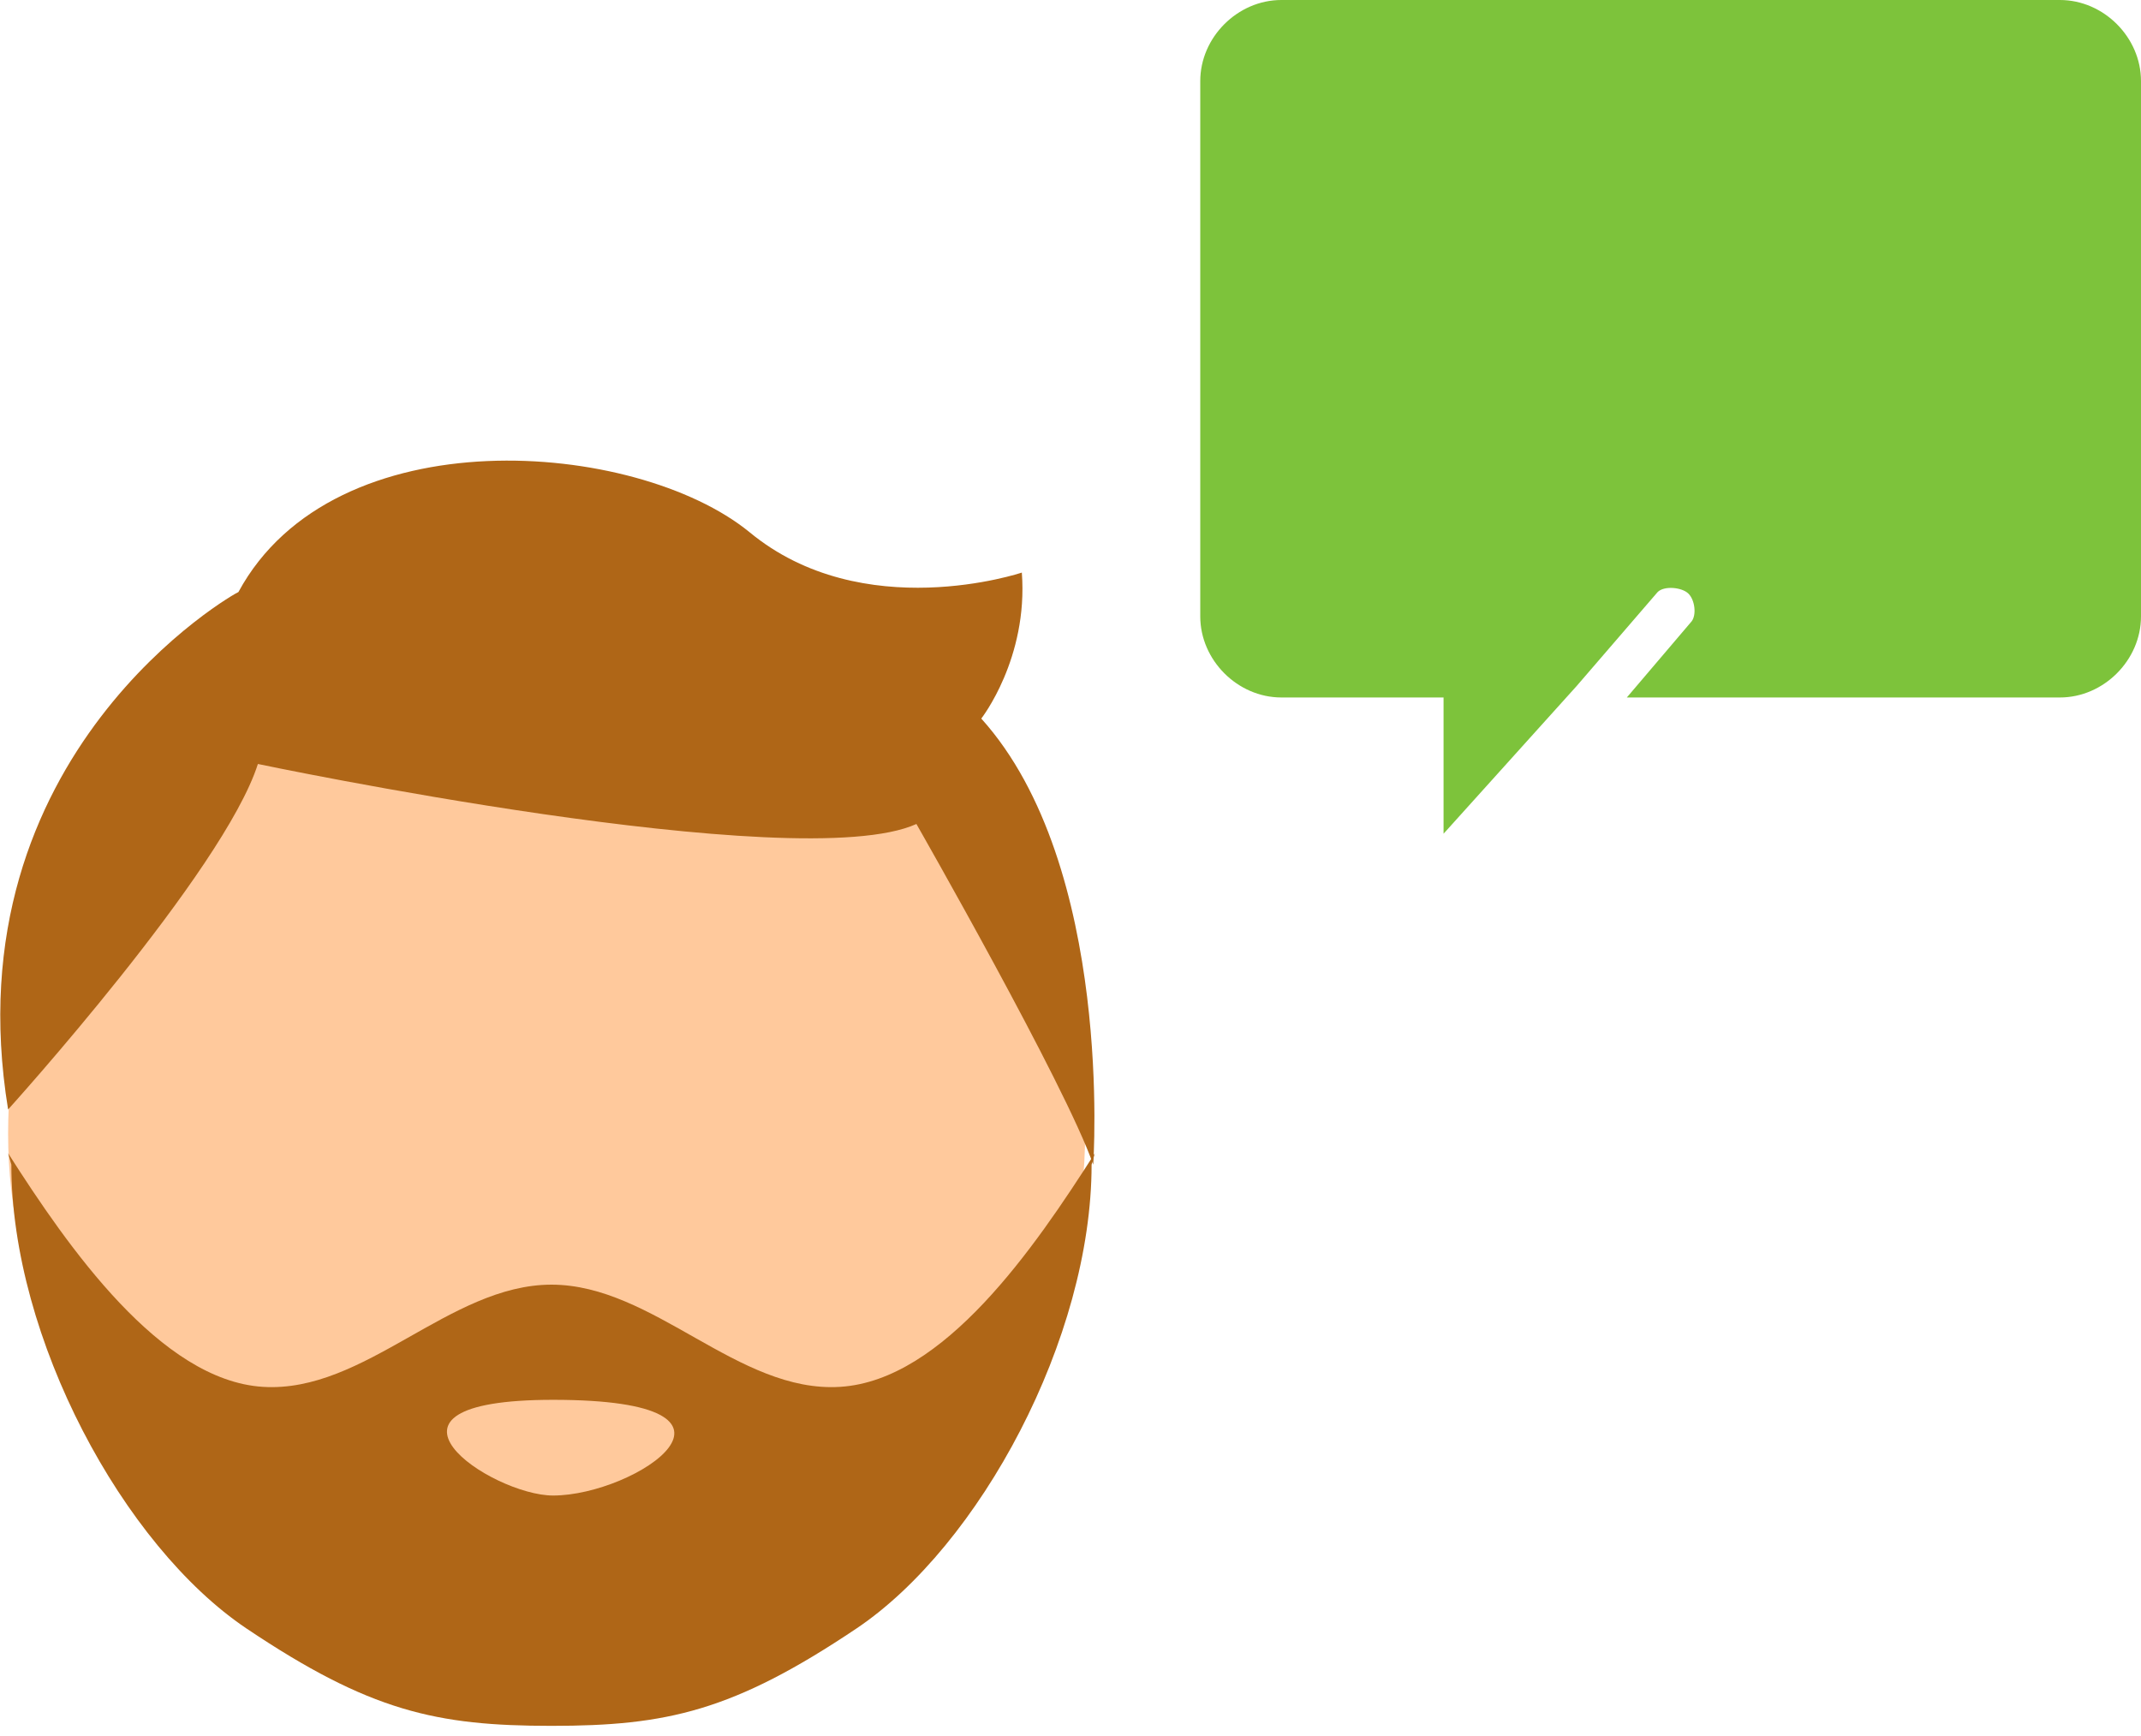
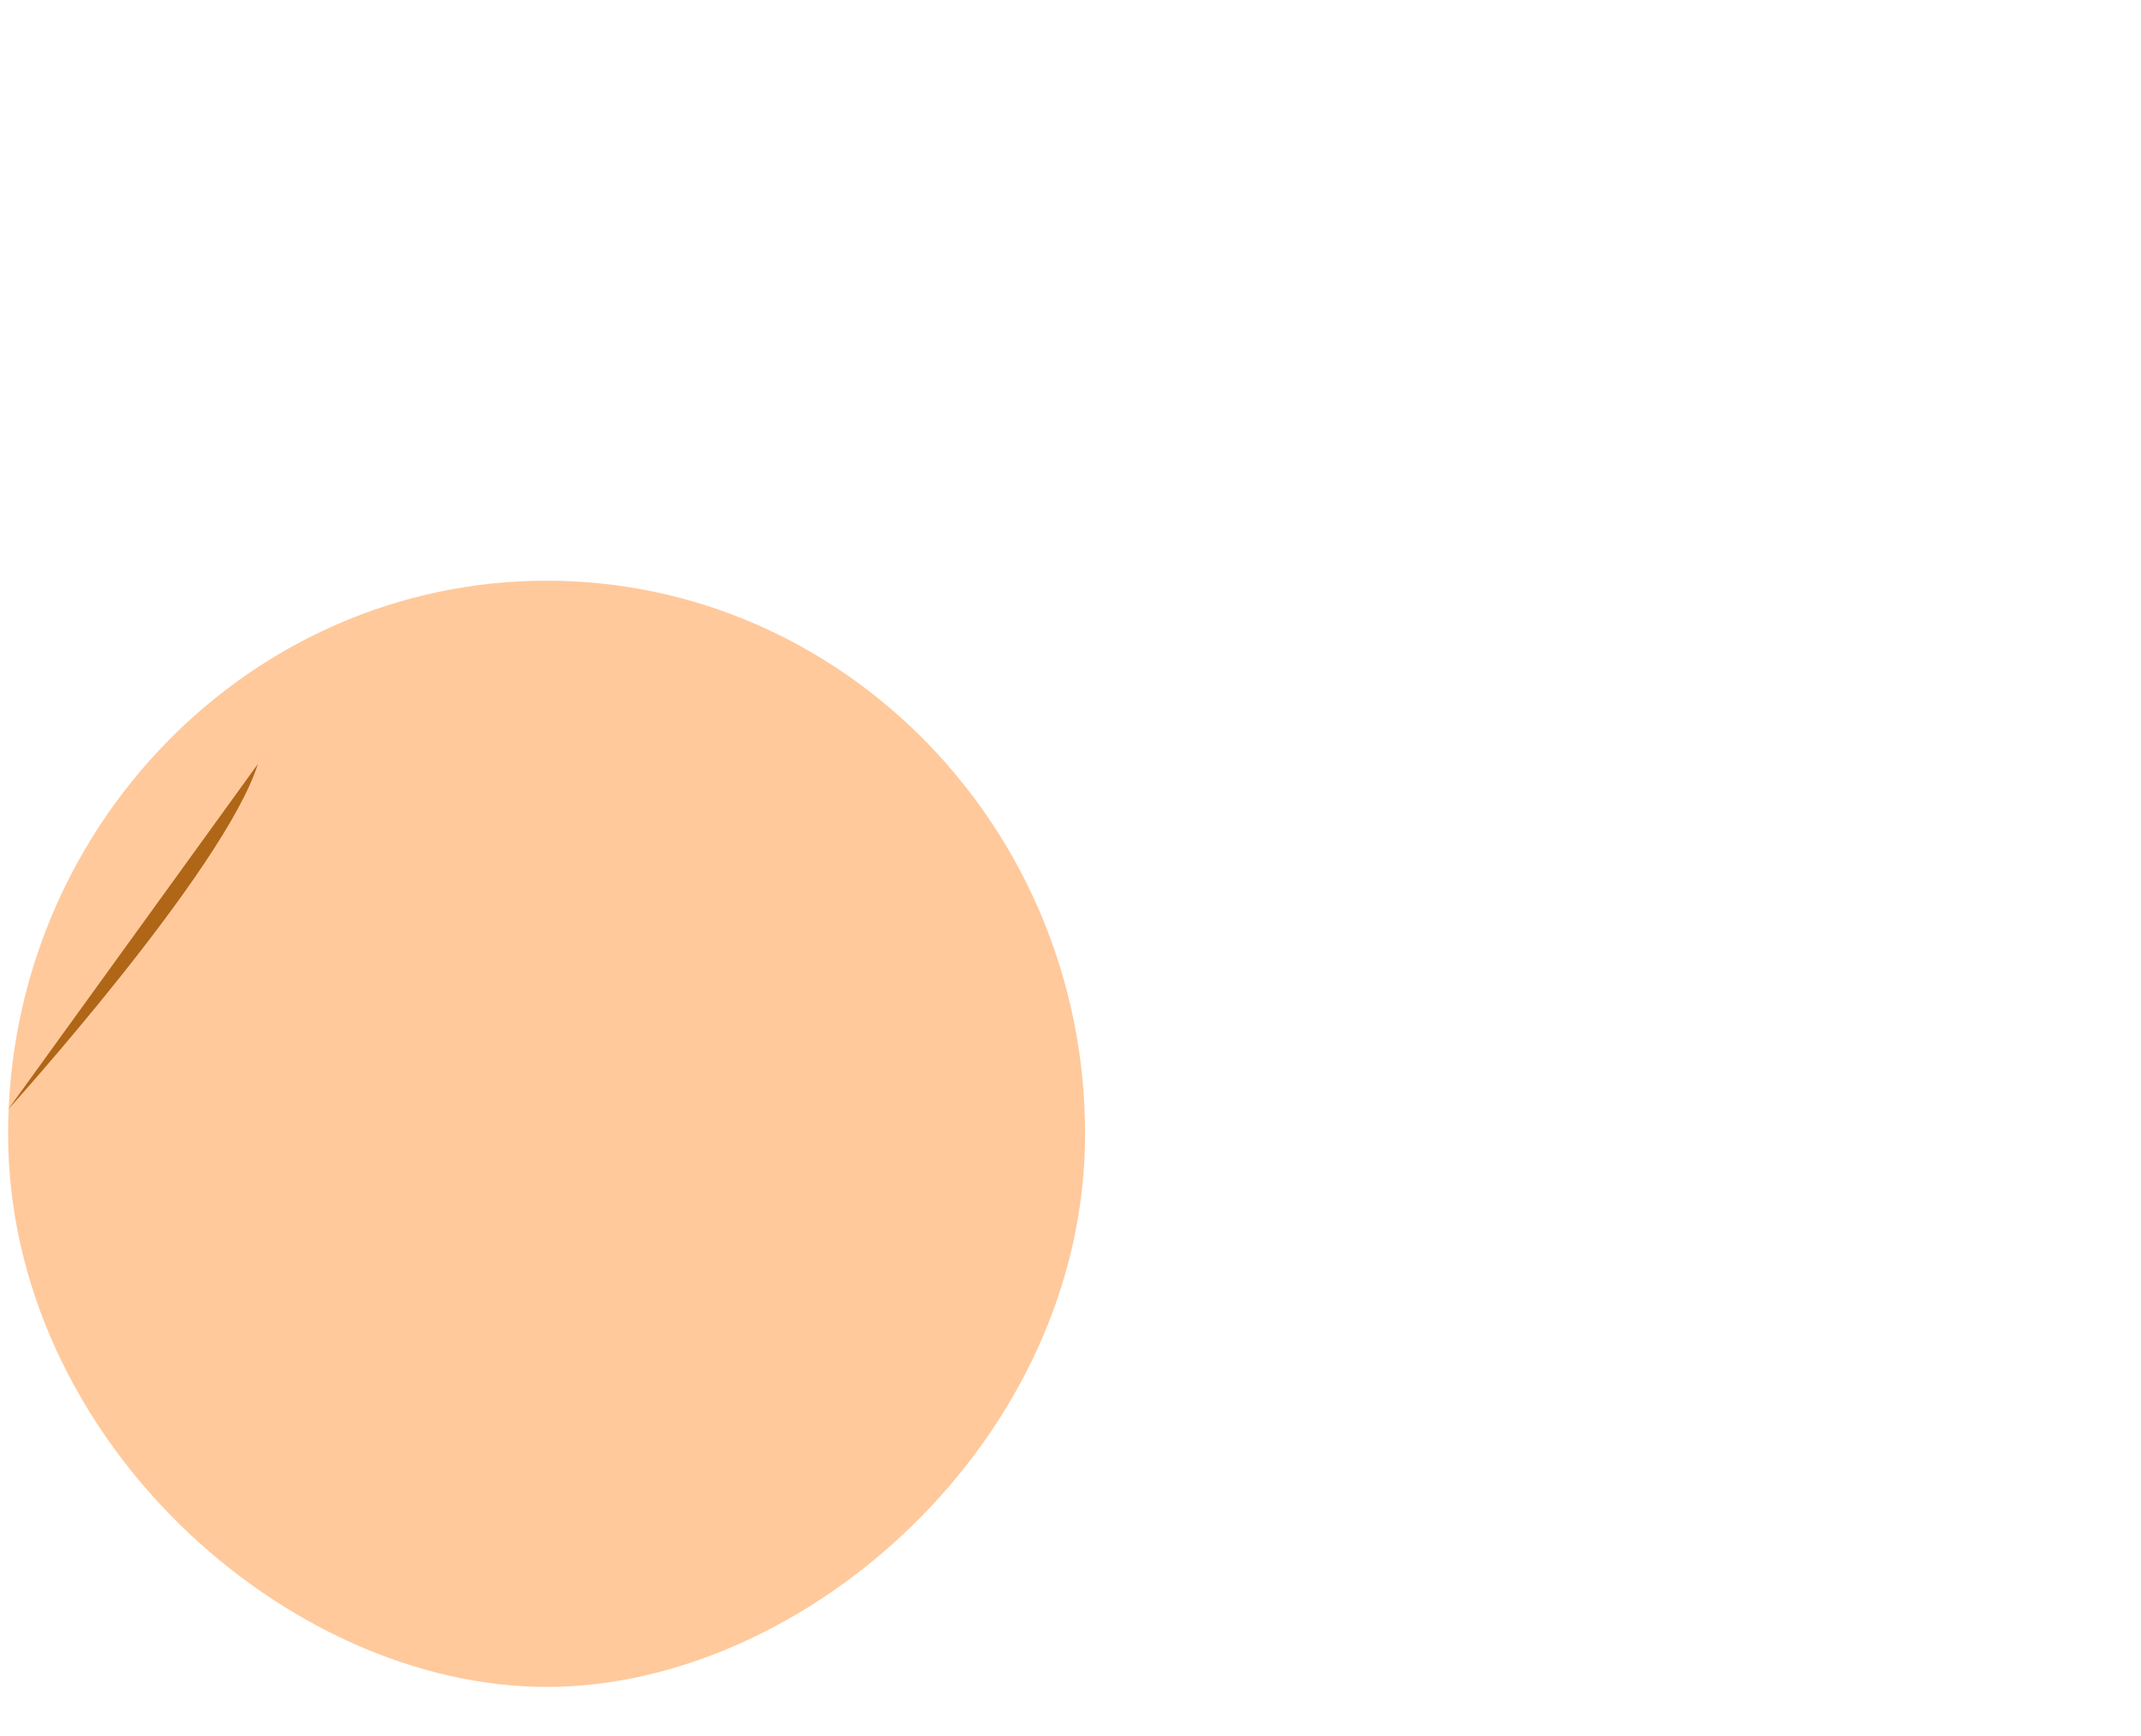
<svg xmlns="http://www.w3.org/2000/svg" version="1.2" baseProfile="tiny" viewBox="0 0 132 107">
  <path fill="#FFC99C" d="M66.9 69.9c0 18.8-17.2 34.1-33.2 34.1C17.7 104 .5 88.7.5 69.9s14.9-34.1 33.2-34.1c18.3 0 33.2 15.3 33.2 34.1z" />
-   <path fill="#AF6617" d="M51.8 85.5c-6.3.4-11.5-6.3-17.8-6.3-6.3 0-11.5 6.7-17.8 6.3-6.3-.4-12-8.6-15.7-14.4l.2.7c0 10.7 6.9 23.5 14.5 28.6 7.6 5.1 11.7 6 18.8 6 7.1 0 11.2-.9 18.8-6 7.6-5.1 14.5-17.9 14.5-28.6l.2-.7c-3.7 5.8-9.3 14-15.7 14.4zm-17.7 6.7c-3.8 0-12.6-5.9 0-5.9 13.9 0 5.1 5.9 0 5.9z" />
-   <path fill="#AF6617" d="M.5 68.4s13.3-14.7 15.4-21.3c0 0 33.3 7 40.6 3.7 0 0 9.2 16.1 10.9 21 0 0 1.3-18.4-6.9-27.5 0 0 2.9-3.7 2.5-9 0 0-9.8 3.3-16.8-2.5-7-5.7-25.6-7.2-31.5 3.7-.1 0-17.8 9.9-14.2 31.9z" />
-   <path fill="#7DC33B" d="M127 0H79c-2.7 0-5 2.3-5 5v33c0 2.7 2.3 5 5 5h10v8.4l8.2-9.1 5-5.8c.4-.4 1.5-.3 1.9.1.4.4.5 1.3.2 1.7l-4 4.7H127c2.7 0 5-2.3 5-5V5c0-2.7-2.3-5-5-5z" />
+   <path fill="#AF6617" d="M.5 68.4s13.3-14.7 15.4-21.3z" />
</svg>